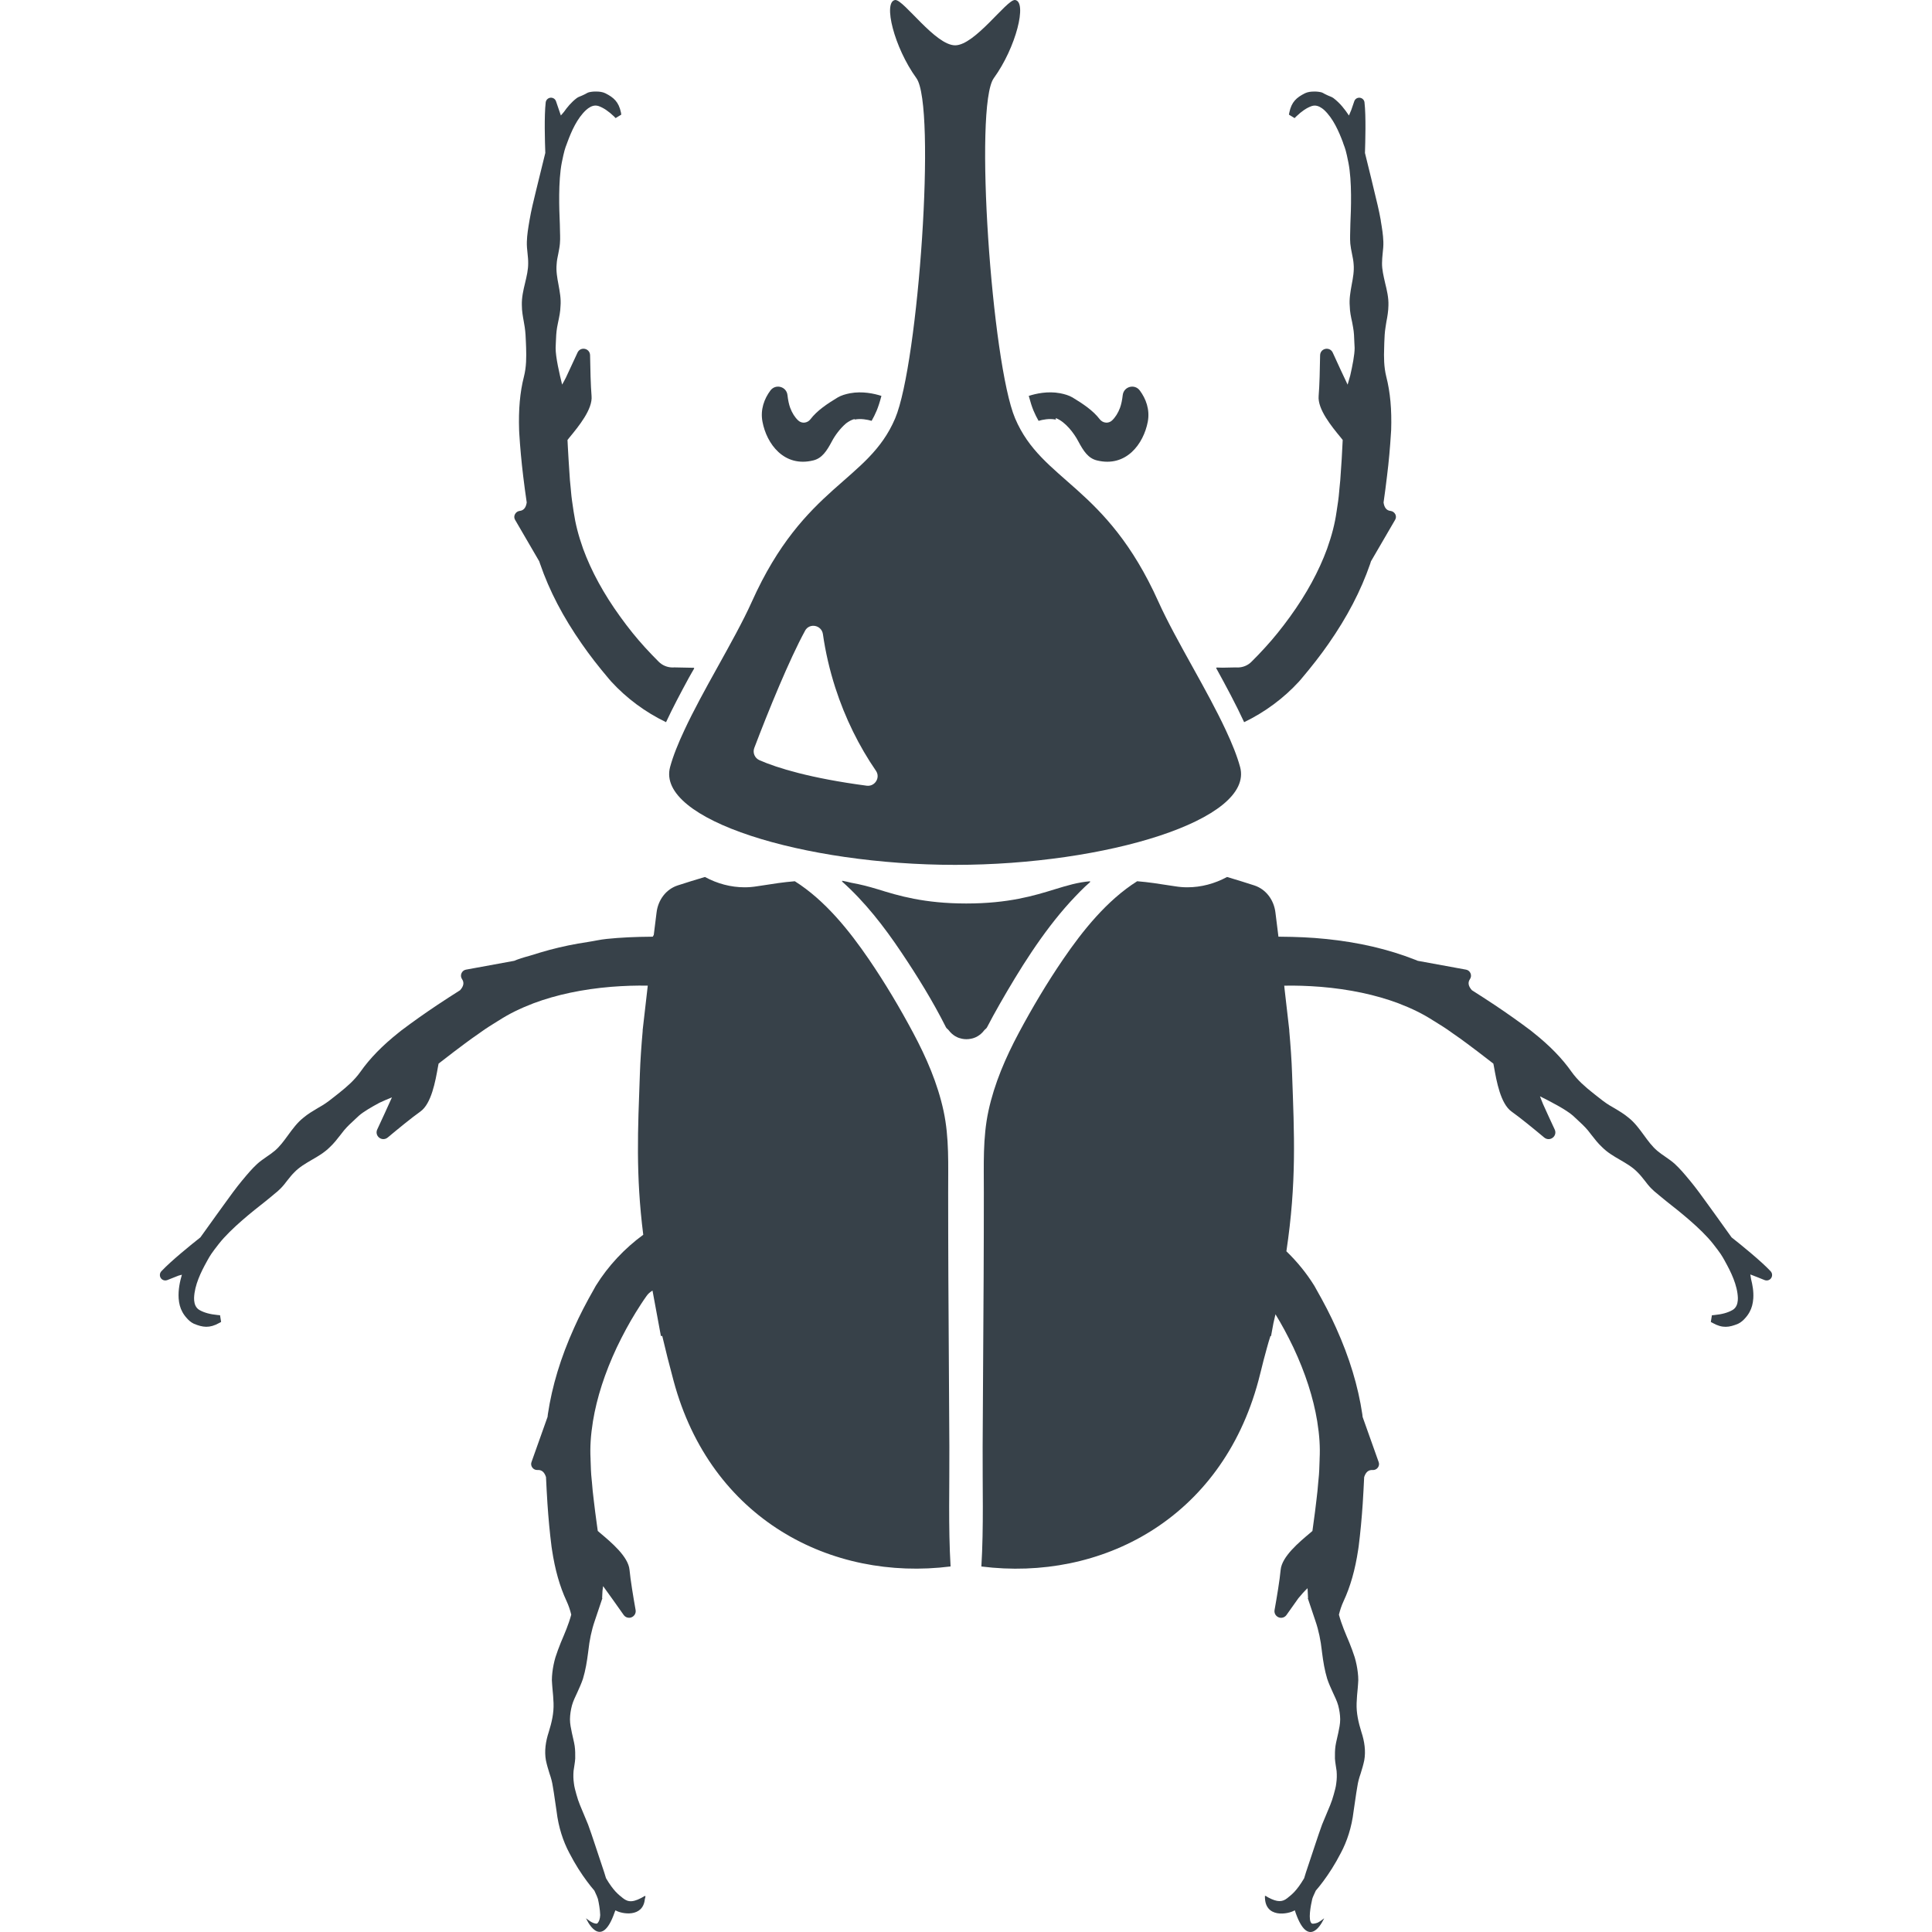
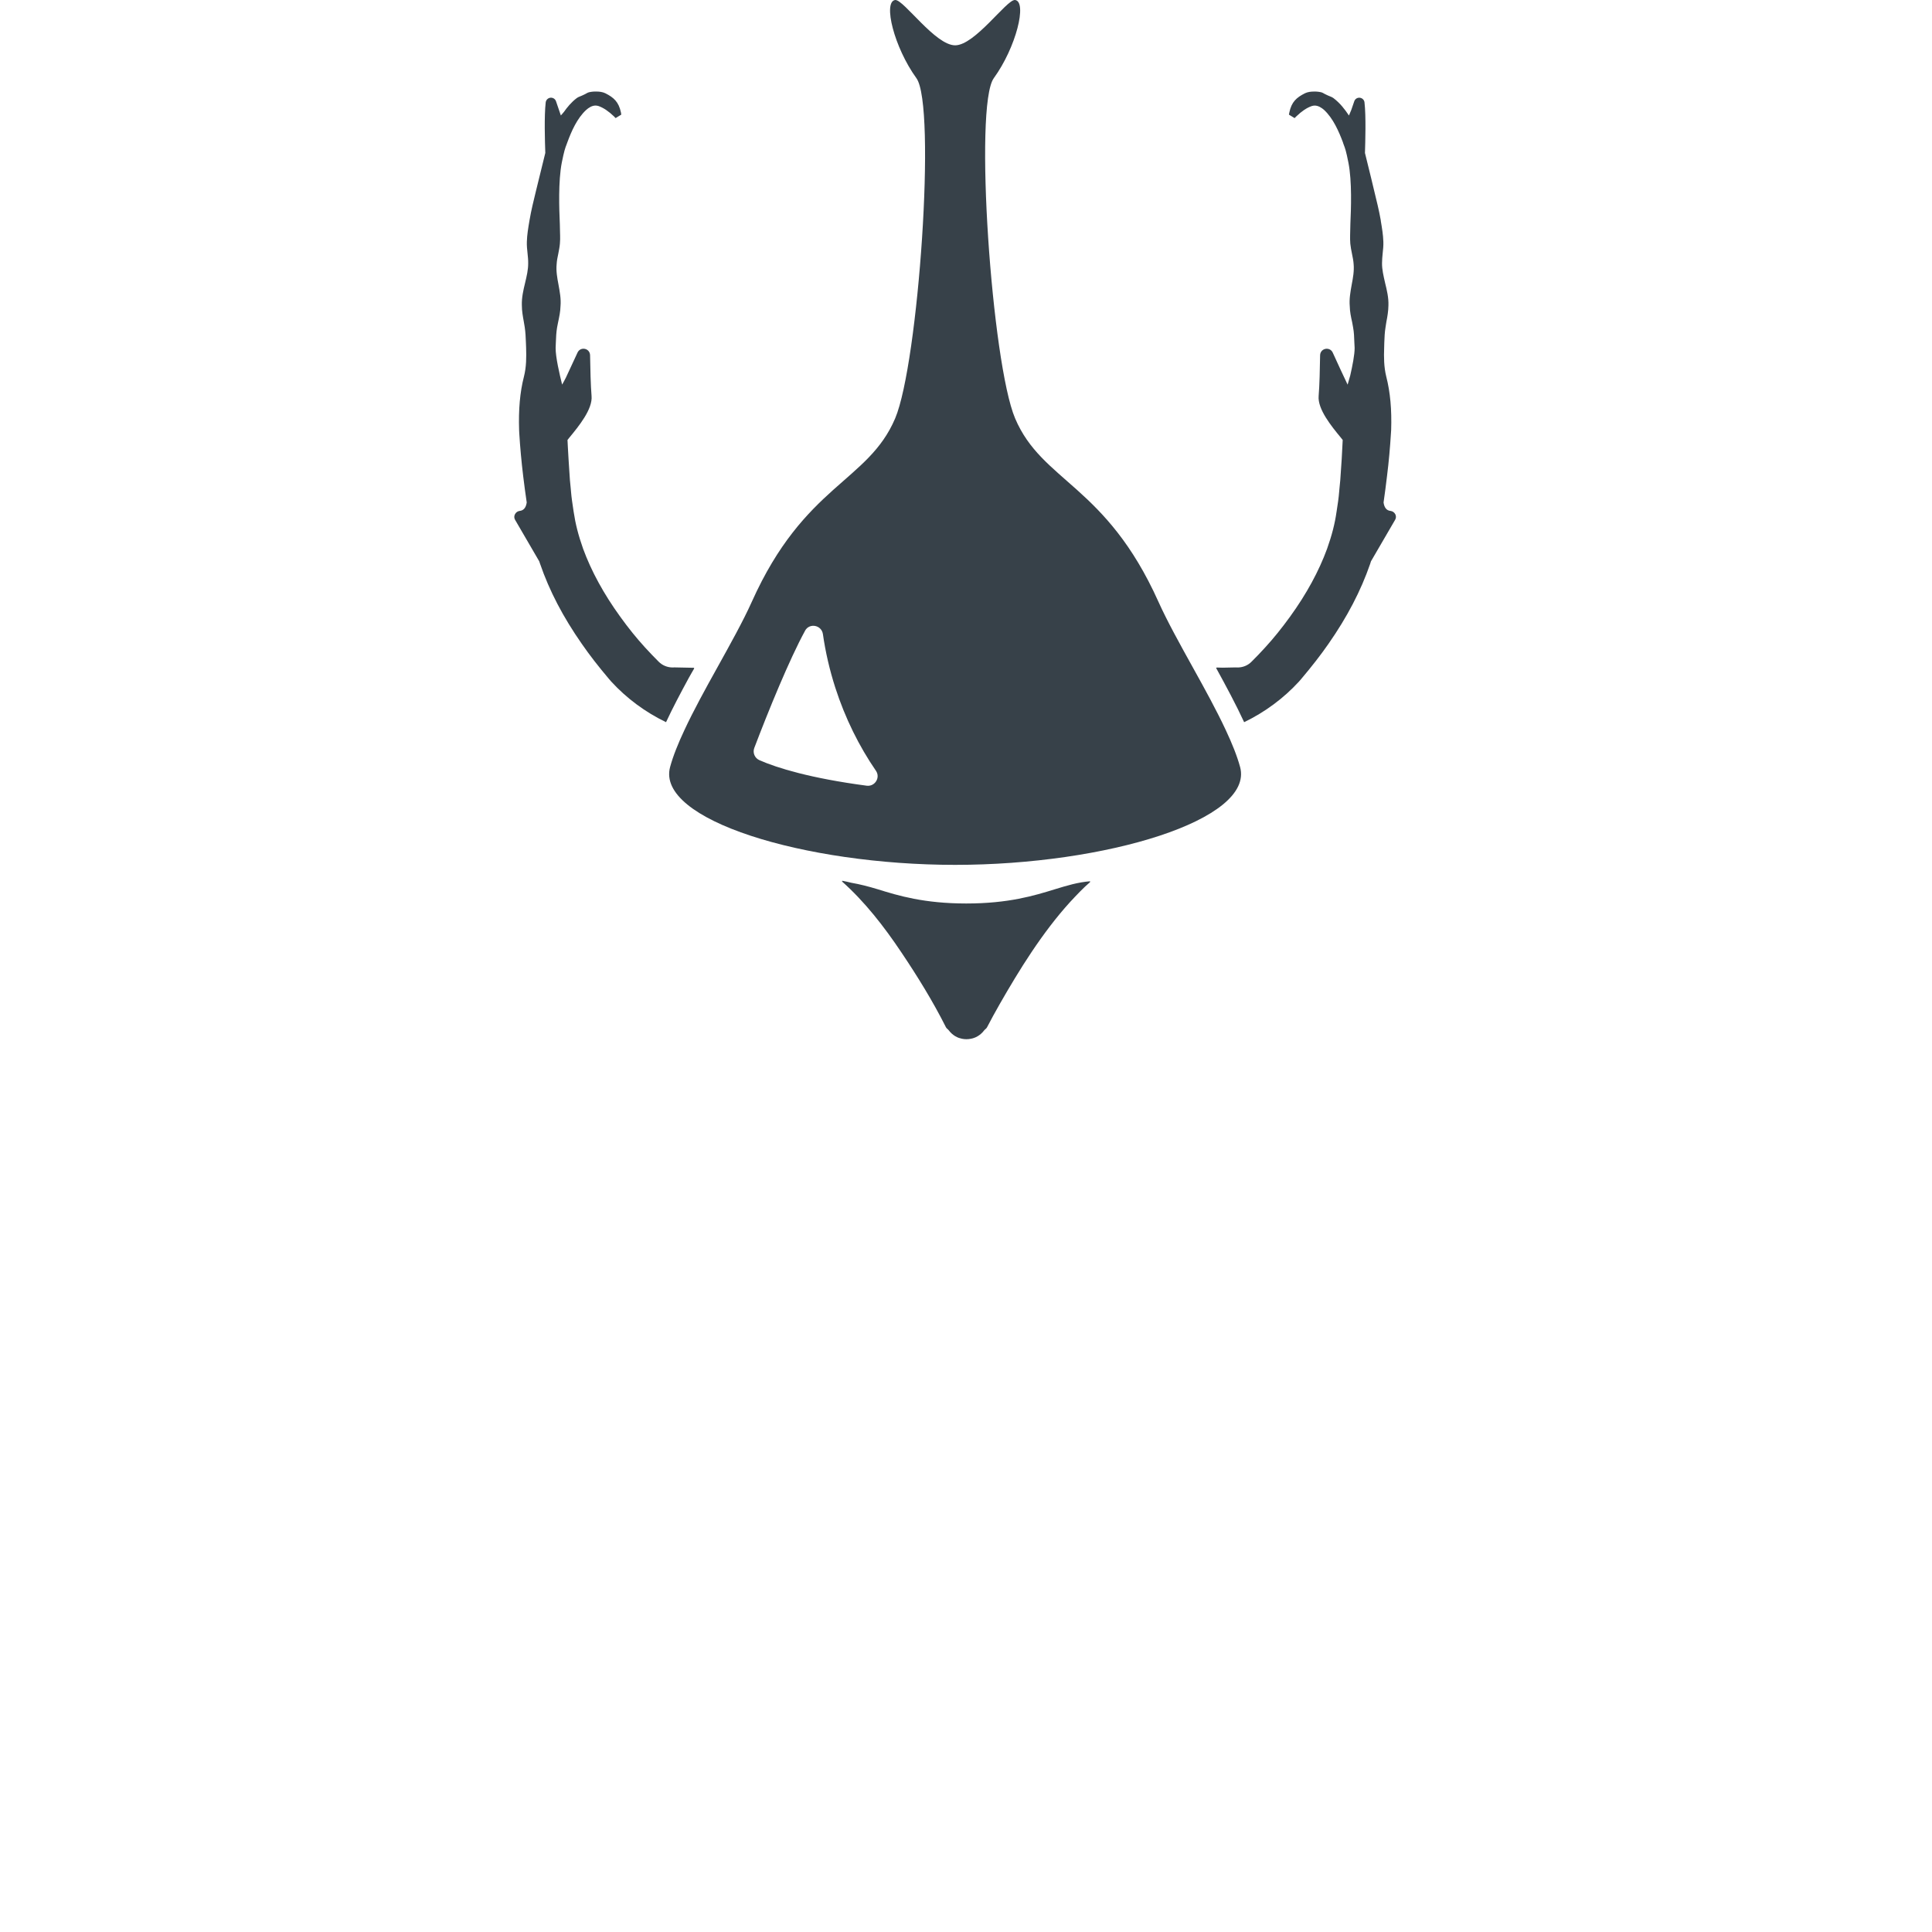
<svg xmlns="http://www.w3.org/2000/svg" version="1.1" id="_x31_0" x="0px" y="0px" viewBox="0 0 512 512" style="enable-background:new 0 0 512 512;" xml:space="preserve">
  <style type="text/css">
	.st0{fill:#374149;}
</style>
  <g>
    <path class="st0" d="M137.692,135.402c-0.532,0.07-0.989,0.41-1.234,0.902c-0.23,0.457-0.23,1.007,0.05,1.465l6.394,10.984   c0,0,0.176,0.531,0.23,0.672c2.454,7.152,6.09,14.094,11.055,21.21c2.011,2.914,4.363,5.95,7.222,9.325   c0.141,0.175,0.316,0.386,0.582,0.671c4.062,4.43,9.024,8.106,14.516,10.754c1.766-3.793,3.874-7.77,6.046-11.766   c0.481-0.824,0.942-1.691,1.422-2.485h-0.082c0.031-0.054,0.054-0.105,0.086-0.16l-5.21-0.106c-0.23,0.016-0.442,0.016-0.653,0.016   c-1.324-0.035-2.598-0.566-3.55-1.516c-1.199-1.183-2.418-2.472-3.621-3.781c-2.207-2.418-4.363-5.07-6.586-8.16   c-4.363-6.024-7.664-12.078-9.836-18.012c-1.273-3.602-2.031-6.606-2.492-9.73l-0.05-0.32c-0.25-1.695-0.531-3.442-0.657-5.051   l-0.07-0.793c-0.157-1.535-0.301-2.949-0.371-4.523c-0.157-2.222-0.282-4.43-0.406-6.672l-0.086-1.734l0.493-0.617   c2.472-3,6.218-7.558,5.882-11.055c-0.23-2.664-0.336-7.328-0.39-10.773c-0.016-0.969-0.738-1.695-1.695-1.73   c-0.723-0.016-1.34,0.371-1.641,1.042c-1.016,2.234-2.074,4.5-3.07,6.61c-0.332,0.625-0.66,1.285-1,1.855   c-0.676-2.695-1.758-7.347-1.722-9.738l0.054-1.375c0.051-1.414,0.106-2.722,0.332-4.047c0.074-0.457,0.18-0.898,0.266-1.359   c0.301-1.394,0.602-2.824,0.637-4.254c0.176-1.926-0.195-3.832-0.531-5.707c-0.351-1.851-0.668-3.637-0.492-5.418   c0.05-0.922,0.226-1.84,0.442-2.809c0.16-0.867,0.351-1.75,0.422-2.653c0.07-0.758,0.07-1.48,0.054-2.206l-0.019-0.633   c0-0.778-0.016-1.555-0.051-2.332l-0.019-0.477c-0.141-3.25-0.442-10.879,0.547-15.879c0.636-3.09,0.812-3.617,1.328-4.945   l0.141-0.387c1.038-2.824,2.558-6.359,5.015-8.601c0.598-0.528,1.516-1.164,2.508-1.13c0.266,0.016,0.511,0.051,0.777,0.141   c1.305,0.477,2.594,1.344,4.059,2.738l0.426,0.442l1.5-0.918l-0.086-0.566c-0.602-2.824-1.91-3.972-4.152-5.102   c-0.742-0.355-1.641-0.445-2.258-0.445c-0.691-0.035-1.414,0.039-2.031,0.179c-0.426,0.086-0.832,0.418-1.246,0.59   c-0.203,0.082-0.41,0.179-0.613,0.289c-0.458,0.234-0.93,0.317-1.391,0.656c-1.484,1.122-2.542,2.438-3.449,3.715   c-0.258,0.305-0.531,0.621-0.786,0.91c-0.449-1.298-0.914-2.672-1.277-3.742c-0.195-0.582-0.707-0.954-1.309-0.973   c-0.722-0.015-1.34,0.531-1.43,1.238c-0.422,3.602-0.211,10.473-0.106,13.402l-1.641,6.675c-0.266,1.133-0.546,2.262-0.832,3.391   c-0.617,2.542-1.27,5.16-1.71,7.773l-0.035,0.211c-0.301,1.785-0.622,3.621-0.672,5.508c-0.035,1.008,0.07,2.031,0.175,2.984   c0.09,0.938,0.196,1.801,0.176,2.668c0.02,1.715-0.386,3.41-0.812,5.211c-0.477,1.941-0.934,3.957-0.863,5.969   c0,1.5,0.266,2.965,0.531,4.414c0.07,0.442,0.156,0.902,0.226,1.344c0.21,1.359,0.266,2.718,0.32,4.148   c0.016,0.462,0.035,0.918,0.051,1.36c0.07,2.422,0.09,5.015-0.582,7.648c-1.058,4.133-1.449,8.758-1.274,14.129l0.039,0.828   c0.226,3.746,0.582,7.578,1.039,11.375c0.285,2.278,0.582,4.66,0.938,6.992C139.388,134.538,138.77,135.296,137.692,135.402z" />
    <path class="st0" d="M329.71,191.386c5.492-2.649,10.458-6.324,14.52-10.754c0.266-0.285,0.441-0.496,0.582-0.671   c2.859-3.375,5.211-6.41,7.238-9.325c4.965-7.117,8.586-14.058,11.058-21.21c0.051-0.141,0.211-0.672,0.211-0.672l6.394-10.984   c0.281-0.458,0.297-1.008,0.07-1.465c-0.25-0.493-0.707-0.832-1.254-0.902c-1.078-0.106-1.679-0.863-1.87-2.242   c0.332-2.332,0.652-4.714,0.914-6.992c0.481-3.797,0.813-7.629,1.043-11.375l0.054-0.828c0.176-5.371-0.23-9.996-1.289-14.129   c-0.653-2.633-0.653-5.226-0.566-7.648c0-0.442,0.019-0.898,0.035-1.36c0.054-1.43,0.106-2.789,0.336-4.148   c0.07-0.442,0.16-0.902,0.21-1.344c0.286-1.449,0.531-2.914,0.551-4.414c0.07-2.012-0.406-4.028-0.887-5.969   c-0.402-1.801-0.828-3.496-0.808-5.211c0-0.867,0.086-1.73,0.175-2.668c0.106-0.953,0.211-1.976,0.176-2.984   c-0.054-1.887-0.371-3.723-0.672-5.508l-0.015-0.211c-0.461-2.613-1.114-5.23-1.734-7.773c-0.262-1.129-0.547-2.258-0.813-3.391   l-1.641-6.675c0.09-2.93,0.301-9.801-0.125-13.402c-0.07-0.707-0.687-1.254-1.43-1.238c-0.602,0.019-1.094,0.39-1.289,0.973   c-0.226,0.672-0.504,1.465-0.786,2.285l-0.617,1.465c-1.016-1.535-2.286-3.242-4.125-4.633c-0.462-0.339-0.934-0.422-1.391-0.656   c-0.206-0.11-0.41-0.207-0.613-0.289c-0.414-0.172-0.821-0.504-1.246-0.59c-0.598-0.14-1.34-0.214-2.031-0.179   c-0.617,0-1.519,0.09-2.242,0.445c-2.242,1.13-3.566,2.278-4.148,5.102l-0.106,0.566l1.5,0.918l0.442-0.442   c1.449-1.394,2.738-2.262,4.062-2.738c0.246-0.09,0.512-0.125,0.758-0.141c0.989-0.034,1.926,0.602,2.527,1.13   c2.438,2.242,3.954,5.777,5.016,8.601l0.121,0.387c0.512,1.328,0.707,1.855,1.324,4.945c1.008,5,0.692,12.629,0.547,15.879   l-0.016,0.477c-0.034,0.777-0.054,1.554-0.054,2.332l-0.015,0.633c0,0.726-0.02,1.449,0.05,2.206   c0.09,0.902,0.266,1.786,0.442,2.653c0.195,0.969,0.39,1.886,0.445,2.809c0.157,1.781-0.16,3.566-0.515,5.418   c-0.336,1.875-0.687,3.782-0.512,5.707c0.02,1.43,0.321,2.859,0.637,4.254c0.09,0.461,0.176,0.902,0.246,1.359   c0.25,1.325,0.285,2.633,0.336,4.047c0.019,0.457,0.054,0.918,0.07,1.375c0.015,1.773-0.582,4.793-1.168,7.335   c-0.207,0.766-0.426,1.551-0.692,2.41c-1.191-2.515-2.633-5.582-3.934-8.473c-0.297-0.671-0.934-1.058-1.64-1.042   c-0.973,0.035-1.695,0.762-1.715,1.73c-0.05,3.445-0.156,8.109-0.386,10.773c-0.321,3.497,3.406,8.055,5.882,11.055l0.492,0.617   l-0.09,1.734c-0.106,2.242-0.226,4.45-0.402,6.672c-0.074,1.574-0.214,2.988-0.375,4.523l-0.07,0.793   c-0.122,1.61-0.387,3.356-0.653,5.051l-0.05,0.32c-0.446,3.125-1.219,6.129-2.493,9.73c-2.171,5.934-5.457,11.988-9.82,18.012   c-2.242,3.09-4.378,5.742-6.602,8.16c-1.183,1.309-2.422,2.598-3.621,3.781c-0.938,0.95-2.207,1.481-3.551,1.516   c-0.21,0-0.422,0-0.652-0.016l-3.449,0.07l-1.602-0.042c0.015,0.027,0.023,0.046,0.038,0.074l-0.179,0.004   C324.944,181.866,327.573,186.757,329.71,191.386z" />
-     <path class="st0" d="M215.52,122.014c2.317-0.562,3.55-2.453,4.946-5.066c0.801-1.524,2.187-3.434,3.785-4.778   c0.707-0.516,1.446-0.938,2.226-1.129c-0.011,0.066-0.066,0.16,0.098,0.129c1.574-0.297,3.27,0.019,4.418,0.355   c0.492-0.847,0.934-1.766,1.34-2.718c0.406-0.973,0.832-2.278,1.254-3.887c-1.906-0.617-5.051-1.308-8.317-0.706   c-1.164,0.23-2.297,0.546-3.266,1.113c-2.773,1.676-5.441,3.446-7.226,5.774c-0.793,1.043-2.277,1.218-3.23,0.336   c-0.902-0.828-1.625-1.992-2.137-3.355c-0.336-0.898-0.582-2.118-0.722-3.371c-0.25-2.297-3.164-3.074-4.539-1.203   c-1.59,2.141-2.703,5.015-2.086,8.25C203.16,117.62,207.785,123.925,215.52,122.014z" />
-     <path class="st0" d="M275.23,111.526c1.149-0.336,2.844-0.652,4.414-0.355c0.496,0.09-0.157-0.492,0.25-0.332   c2.454,0.969,4.73,3.953,5.859,6.11c1.398,2.613,2.633,4.503,4.946,5.066c7.754,1.91,12.363-4.394,13.477-10.258   c0.602-3.234-0.512-6.109-2.102-8.25c-1.36-1.871-4.274-1.094-4.539,1.203c-0.141,1.254-0.387,2.473-0.722,3.371   c-0.512,1.363-1.238,2.527-2.122,3.355c-0.953,0.882-2.438,0.707-3.25-0.336c-1.782-2.328-4.45-4.098-7.223-5.774   c-0.972-0.566-2.101-0.882-3.266-1.113c-3.269-0.618-6.43,0.09-8.32,0.706c0.426,1.61,0.848,2.914,1.254,3.887   C274.292,109.761,274.734,110.679,275.23,111.526z" />
    <path class="st0" d="M259.941,273.998c0.324-0.282,0.614-0.59,0.879-0.942c0.226-0.297,0.562-0.442,0.742-0.793   c1.078-2.066,2.192-4.114,3.356-6.145c5.16-9.012,11.222-18.878,18.671-27.078c1.734-1.86,3.469-3.727,5.375-5.344   c-0.07,0.004-0.129,0.027-0.199,0.031c0.066-0.058,0.121-0.133,0.187-0.191c-3.355,0.281-6.058,1.11-9.43,2.137   c-5.476,1.695-12.273,3.762-23.453,3.762c-11.16,0-17.98-2.066-23.434-3.762c-2.507-0.762-4.714-1.328-7.019-1.73   c-0.813-0.184-1.594-0.398-2.465-0.547c0.058,0.054,0.117,0.118,0.176,0.168c-0.098-0.012-0.184-0.039-0.282-0.047   c6.125,5.422,11.246,12.043,15.77,18.79c4.258,6.324,8.386,12.999,11.867,19.922c0.176,0.355,0.511,0.5,0.734,0.797   c0.262,0.359,0.554,0.672,0.878,0.957c0.563,0.481,1.13,0.828,1.805,1.07c0.27,0.094,0.543,0.168,0.828,0.226   c0.809,0.164,1.563,0.164,2.371,0c0.286-0.054,0.558-0.125,0.828-0.218C258.804,274.822,259.371,274.474,259.941,273.998z" />
-     <path class="st0" d="M251.59,383.4c-0.086-14.993-0.176-29.988-0.266-44.981c-0.051-7.468-0.031-14.922-0.051-22.394   c-0.019-7.238,0.317-14.48-1.218-21.597c-1.57-7.294-4.555-14.164-8.055-20.715c-3.566-6.675-7.468-13.246-11.742-19.496   c-5.141-7.523-11.586-15.613-19.621-20.679c-3.02,0.246-5.738,0.668-8.883,1.164l-1.183,0.176c-1.059,0.175-2.153,0.266-3.23,0.266   c-3.676,0-7.278-0.973-10.528-2.738c-2.629,0.762-5.156,1.59-7.222,2.242c-3.039,0.992-5.191,3.781-5.598,7.206   c-0.195,1.66-0.453,3.684-0.734,5.902l-0.27,0.477c-0.031,0-0.066,0-0.094,0c-4.523,0.031-8.461,0.21-12.078,0.586   c-1.778,0.176-3.348,0.566-5.047,0.821c-0.859,0.125-1.718,0.266-2.562,0.414c-3.484,0.614-6.84,1.414-10.035,2.375   c-0.543,0.164-1.09,0.328-1.633,0.504c-1.512,0.492-3.129,0.843-4.59,1.418c-0.141,0.051-0.664,0.274-0.664,0.274l-12.809,2.344   c-0.527,0.094-0.961,0.453-1.172,0.945c-0.23,0.504-0.175,1.102,0.141,1.562c0.618,0.914,0.442,1.883-0.519,2.946   c-2.031,1.289-4.102,2.625-6.059,3.926c-3.262,2.184-6.472,4.446-9.55,6.77l-0.664,0.535c-4.305,3.418-7.621,6.813-10.137,10.39   c-1.61,2.27-3.633,3.989-5.574,5.543c-0.355,0.281-0.726,0.574-1.094,0.867c-1.152,0.914-2.23,1.774-3.441,2.504   c-0.41,0.234-0.809,0.48-1.203,0.703c-1.294,0.77-2.618,1.554-3.786,2.542c-1.625,1.274-2.871,2.989-4.074,4.629   c-1.118,1.543-2.176,2.981-3.504,4.118c-0.684,0.57-1.406,1.082-2.203,1.621c-0.813,0.57-1.68,1.16-2.454,1.859   c-1.41,1.301-2.644,2.77-3.82,4.196l-0.149,0.167c-1.734,2.09-3.339,4.332-4.906,6.504c-0.695,0.969-1.391,1.946-2.098,2.902   l-4.102,5.719c-2.348,1.851-7.828,6.277-10.359,8.996c-0.496,0.554-0.504,1.382-0.012,1.945c0.406,0.446,1.031,0.59,1.621,0.367   c0.848-0.355,1.91-0.77,2.965-1.175c0.297-0.082,0.578-0.176,0.883-0.238c-0.523,1.801-1.004,3.93-0.859,6.281   c0.102,1.371,0.41,2.539,0.969,3.555c0.293,0.562,0.722,1.167,1.206,1.691c0.414,0.48,1.074,1.102,1.84,1.457   c2.375,0.988,4.149,1.25,6.73-0.191l0.508-0.278l-0.282-1.774l-0.625-0.054c-2.058-0.199-3.59-0.625-4.836-1.332   c-0.246-0.137-0.445-0.309-0.629-0.512c-0.687-0.758-0.809-1.871-0.793-2.687c0.114-3.414,1.859-6.934,3.359-9.625l0.203-0.375   c0.715-1.27,0.992-1.766,2.981-4.309c3.218-4.121,9.37-8.937,11.996-10.996l0.386-0.305c0.617-0.507,1.246-0.996,1.84-1.507   l0.5-0.426c0.582-0.461,1.156-0.934,1.695-1.496c0.648-0.656,1.218-1.39,1.762-2.109c0.637-0.801,1.222-1.547,1.91-2.207   c1.273-1.317,2.871-2.246,4.542-3.226c1.688-0.965,3.406-1.977,4.797-3.375c1.074-0.992,1.997-2.18,2.895-3.336   c0.293-0.371,0.574-0.734,0.867-1.11c0.878-1.054,1.878-1.969,2.941-2.949c0.348-0.324,0.684-0.637,1.031-0.961   c1.168-1.031,3.344-2.297,5.442-3.422c0.985-0.465,2.074-0.937,3.289-1.418c-1.16,2.566-2.538,5.625-3.894,8.504   c-0.309,0.668-0.203,1.402,0.274,1.953c0.668,0.726,1.73,0.813,2.492,0.188c2.719-2.274,6.414-5.297,8.645-6.875   c2.942-2.078,3.996-8.004,4.695-11.942l0.152-0.777l1.406-1.086c1.821-1.406,3.614-2.793,5.45-4.145   c1.285-0.976,2.488-1.812,3.781-2.71l0.664-0.473c1.332-0.965,2.887-1.93,4.379-2.851l0.281-0.168   c2.719-1.754,5.555-3.153,9.211-4.559c6.066-2.269,12.988-3.726,20.558-4.355c3.492-0.274,6.649-0.371,9.68-0.309l0.023,0.004   l-1.367,11.898c0.012-0.015,0.019-0.031,0.031-0.046c-0.355,3.972-0.637,7.91-0.758,11.598   c-0.527,14.718-1.122,26.574,0.898,42.562c-4.985,3.649-9.282,8.238-12.496,13.402c-0.18,0.317-0.344,0.566-0.43,0.762   c-2.196,3.84-3.965,7.27-5.402,10.508c-3.566,7.906-5.828,15.406-6.954,22.89c-0.027,0.156-0.078,0.707-0.078,0.707l-4.262,11.984   c-0.18,0.481-0.086,1.027,0.226,1.446c0.32,0.438,0.84,0.683,1.382,0.645c1.086-0.078,1.817,0.546,2.242,1.874   c0.118,2.352,0.226,4.738,0.383,7.035c0.258,3.824,0.609,7.652,1.082,11.386l0.121,0.813c0.798,5.32,2.063,9.77,3.871,13.648   c0.551,1.18,0.942,2.387,1.234,3.574c-0.714,2.645-1.714,4.91-2.77,7.418c-0.507,1.285-1.011,2.586-1.422,3.894   c-0.386,1.324-0.656,2.664-0.813,4.004c-0.086,0.675-0.117,1.351-0.129,2.038c0.047,0.688,0.07,1.363,0.141,2.063   c0.149,1.378,0.246,2.714,0.301,4.027c0.102,2.652-0.484,5.125-1.262,7.636c-0.832,2.516-1.199,5.086-0.762,7.52   c0.25,1.218,0.613,2.398,0.969,3.546c0.41,1.149,0.703,2.278,0.867,3.41c0.398,2.242,0.652,4.438,0.992,6.55   c0.504,4.262,1.758,8.016,3.378,11.047c1.574,3.062,3.219,5.566,4.676,7.519c0.699,0.946,1.355,1.762,1.961,2.461   c0.493,1.047,0.848,1.844,0.938,2.188c0.246,1.043,0.566,2.82,0.61,4.293c-0.047,0.95-0.278,1.758-0.805,2.242   c-1.102,0.246-2.953-1.402-2.953-1.402s3.902,9.152,7.617-1.672c0.062-0.152,0.121-0.266,0.184-0.426   c1.625,0.996,7.3,2.011,7.785-2.958c0.054-0.262,0.141-0.488,0.18-0.769c-0.039,0.023-0.063,0.027-0.102,0.05   c0-0.07,0.023-0.114,0.019-0.187c-3.023,1.824-4.43,1.816-5.902,0.644c-1.23-0.988-2.469-1.882-4.484-5.289l-0.477-1.55   c-0.734-2.196-1.617-4.863-2.633-7.914c-0.484-1.512-1.05-3.094-1.641-4.758c-0.687-1.637-1.382-3.344-2.141-5.145   c-0.374-0.902-0.683-1.84-0.953-2.828c-0.262-0.973-0.57-1.969-0.672-3.008c-0.152-1.042-0.172-2.113-0.086-3.21   c0.141-1.098,0.375-2.203,0.442-3.297c0.011-1.094,0.019-2.207-0.145-3.336c-0.164-1.133-0.504-2.286-0.738-3.469   c-0.238-1.184-0.519-2.394-0.508-3.614c0.016-1.206,0.207-2.434,0.52-3.64c0.328-1.207,0.93-2.375,1.457-3.535   c0.539-1.184,1.066-2.348,1.469-3.559c0.676-2.242,1.054-4.542,1.355-6.91c0.035-0.195,0.043-0.402,0.078-0.598   c0.274-2.578,0.836-5.359,1.676-7.782c0.644-1.918,1.297-3.874,1.953-5.816c0.031-0.086,0.05-0.145,0.078-0.23l-0.066-0.031   c0.031-0.703,0.062-1.282,0.094-1.914l0.168-1.254c1.637,2.273,3.621,5.019,5.445,7.633c0.422,0.59,1.094,0.843,1.794,0.718   c0.934-0.214,1.531-1.082,1.374-2.015c-0.613-3.414-1.371-8.024-1.617-10.664c-0.324-3.504-4.84-7.286-7.836-9.797l-0.578-0.504   l-0.238-1.719c-0.3-2.234-0.605-4.414-0.847-6.633c-0.207-1.562-0.332-2.984-0.457-4.519l-0.078-0.789   c-0.183-1.606-0.23-3.383-0.285-5.106l-0.004-0.313c-0.164-3.164,0.031-6.238,0.637-10.011c1.027-6.254,3.156-12.809,6.308-19.531   c1.653-3.45,3.278-6.45,5-9.238c0.942-1.508,1.883-3,2.879-4.383c0.378-0.57,0.89-1.007,1.453-1.37   c0.051-0.024,0.086-0.055,0.141-0.074l2.226,12.042l0.348-0.038c0,0.004,0.004,0.004,0.004,0.004c0.863,3.71,1.87,7.667,3,11.87   c9.835,36.699,41.734,53.21,73.414,49.222C251.293,404.591,251.644,393.907,251.59,383.4z" />
-     <path class="st0" d="M469.248,336.912c-2.531-2.719-8.012-7.145-10.363-8.996l-4.098-5.719c-0.707-0.957-1.402-1.934-2.098-2.902   c-1.566-2.172-3.172-4.414-4.906-6.504l-0.148-0.167c-1.176-1.426-2.41-2.895-3.821-4.196c-0.774-0.699-1.641-1.289-2.457-1.859   c-0.793-0.539-1.516-1.05-2.199-1.621c-1.328-1.137-2.386-2.574-3.508-4.118c-1.203-1.64-2.445-3.355-4.07-4.629   c-1.168-0.988-2.492-1.773-3.785-2.542c-0.394-0.223-0.797-0.469-1.207-0.703c-1.207-0.73-2.285-1.59-3.438-2.504   c-0.371-0.293-0.738-0.586-1.094-0.867c-1.942-1.554-3.965-3.274-5.578-5.543c-2.511-3.578-5.828-6.973-10.132-10.39l-0.665-0.535   c-3.078-2.324-6.289-4.586-9.55-6.77c-1.957-1.301-4.027-2.637-6.058-3.926c-0.961-1.062-1.137-2.031-0.52-2.946   c0.317-0.461,0.367-1.058,0.141-1.562c-0.21-0.492-0.644-0.851-1.172-0.945l-12.808-2.344c0,0-0.527-0.222-0.668-0.274   c-7.211-2.832-15.023-4.652-23.867-5.531c-3.614-0.375-7.554-0.554-12.078-0.586c-0.082-0.004-0.192-0.004-0.301-0.004   c-0.305-2.414-0.582-4.594-0.794-6.375c-0.406-3.426-2.562-6.214-5.598-7.206c-2.066-0.653-4.594-1.481-7.222-2.242   c-3.25,1.766-6.855,2.738-10.527,2.738c-1.078,0-2.172-0.09-3.23-0.266l-1.184-0.176c-3.144-0.496-5.863-0.918-8.882-1.164   c-8.035,5.066-14.484,13.156-19.621,20.679c-4.274,6.25-8.176,12.821-11.746,19.496c-3.496,6.551-6.48,13.422-8.05,20.715   c-1.535,7.117-1.203,14.359-1.219,21.597c-0.019,7.473,0,14.926-0.054,22.394c-0.086,14.993-0.176,29.988-0.262,44.981   c-0.054,10.507,0.297,21.191-0.336,31.738c31.679,3.988,63.574-12.523,73.414-49.222c0.519-1.934,0.914-3.629,1.379-5.457   c0.59-2.145,1.156-4.414,1.812-6.398l0.16,0.019l0.637-3.457l0.539-2.324c1.633,2.668,3.18,5.527,4.75,8.805   c3.152,6.722,5.281,13.277,6.308,19.531c0.606,3.773,0.801,6.847,0.637,10.011l-0.004,0.313c-0.054,1.722-0.102,3.5-0.285,5.106   l-0.078,0.789c-0.125,1.535-0.25,2.957-0.457,4.519c-0.238,2.219-0.543,4.398-0.848,6.633l-0.234,1.719l-0.582,0.504   c-2.996,2.511-7.512,6.293-7.836,9.797c-0.242,2.64-1.004,7.25-1.618,10.664c-0.156,0.934,0.442,1.801,1.375,2.015   c0.699,0.125,1.371-0.129,1.793-0.718c1.028-1.473,2.098-2.969,3.137-4.422c0.786-0.953,1.59-1.878,2.442-2.671   c0.043,0.804,0.09,1.66,0.129,2.629l-0.066,0.031c0.031,0.086,0.047,0.144,0.078,0.23c0.656,1.942,1.309,3.898,1.953,5.816   c0.84,2.422,1.402,5.203,1.68,7.782c0.031,0.195,0.039,0.402,0.074,0.598c0.301,2.367,0.679,4.668,1.355,6.91   c0.402,1.211,0.93,2.375,1.469,3.559c0.527,1.16,1.129,2.328,1.457,3.535c0.313,1.206,0.508,2.434,0.519,3.64   c0.012,1.219-0.269,2.43-0.507,3.614c-0.234,1.183-0.574,2.336-0.738,3.469c-0.164,1.129-0.156,2.242-0.145,3.336   c0.066,1.094,0.301,2.199,0.442,3.297c0.086,1.098,0.07,2.168-0.086,3.21c-0.102,1.039-0.41,2.035-0.672,3.008   c-0.27,0.988-0.578,1.926-0.95,2.828c-0.762,1.801-1.457,3.508-2.144,5.145c-0.59,1.664-1.153,3.246-1.641,4.758   c-1.016,3.051-1.898,5.718-2.633,7.914l-0.477,1.55c-2.015,3.406-3.254,4.301-4.484,5.289c-1.297,1.035-2.614,1.078-4.969-0.16   c-0.262-0.172-0.492-0.254-0.774-0.477c0,0.032,0.008,0.051,0.008,0.078c-0.062-0.035-0.102-0.046-0.168-0.086   c-0.207,6.109,6.207,4.914,7.906,3.851c3.266,10.047,6.722,4.238,7.574,2.535c0.024-0.027,0.058-0.082,0.078-0.11   c-0.008,0.004-0.027,0.016-0.031,0.02c0.098-0.203,0.156-0.336,0.156-0.336s-0.824,0.714-1.699,1.164   c-0.324,0.125-0.664,0.218-1.031,0.262c-0.191,0-0.41,0.05-0.558-0.058c-1.027-0.742-0.27-4.742,0.145-6.5   c0.086-0.344,0.441-1.141,0.933-2.188c0.606-0.699,1.262-1.515,1.966-2.461c1.453-1.953,3.098-4.457,4.671-7.519   c1.622-3.031,2.875-6.785,3.379-11.047c0.34-2.113,0.594-4.308,0.992-6.55c0.164-1.133,0.457-2.262,0.867-3.41   c0.355-1.148,0.719-2.328,0.969-3.546c0.438-2.434,0.07-5.004-0.762-7.52c-0.778-2.511-1.359-4.984-1.262-7.636   c0.054-1.313,0.152-2.649,0.301-4.027c0.07-0.7,0.094-1.375,0.141-2.063c-0.008-0.687-0.039-1.363-0.13-2.038   c-0.156-1.34-0.426-2.68-0.812-4.004c-0.41-1.309-0.914-2.61-1.422-3.894c-1.054-2.508-2.05-4.774-2.769-7.418   c0.293-1.187,0.683-2.394,1.234-3.574c1.808-3.878,3.074-8.328,3.87-13.648l0.122-0.813c0.473-3.734,0.824-7.562,1.082-11.386   c0.157-2.297,0.266-4.683,0.383-7.035c0.426-1.328,1.156-1.953,2.242-1.874c0.543,0.038,1.063-0.207,1.383-0.645   c0.313-0.418,0.41-0.965,0.226-1.446l-4.262-11.984c0,0-0.05-0.551-0.078-0.707c-1.125-7.484-3.386-14.984-6.949-22.89   c-1.442-3.238-3.211-6.668-5.406-10.508c-0.086-0.195-0.25-0.445-0.43-0.762c-2.039-3.277-4.523-6.309-7.336-9.031   c2.73-18.266,2.086-30.906,1.512-46.933c-0.122-3.688-0.406-7.626-0.758-11.598c0.011,0.015,0.019,0.031,0.027,0.046l-1.262-11.007   l-0.09-0.895c3.031-0.062,6.195,0.035,9.692,0.309c7.57,0.629,14.492,2.086,20.554,4.355c3.66,1.406,6.492,2.805,9.214,4.559   l0.282,0.168c1.492,0.922,3.046,1.886,4.378,2.851l0.664,0.473c1.294,0.898,2.496,1.734,3.782,2.71   c1.836,1.352,3.629,2.738,5.449,4.145l1.406,1.086l0.153,0.777c0.695,3.938,1.754,9.863,4.691,11.942   c2.234,1.578,5.93,4.602,8.648,6.875c0.758,0.625,1.825,0.538,2.489-0.188c0.48-0.55,0.586-1.285,0.273-1.953   c-1.058-2.254-2.109-4.562-3.086-6.726c-0.274-0.692-0.57-1.383-0.813-2.066c2.551,1.266,6.902,3.504,8.738,5.129   c0.348,0.324,0.684,0.637,1.031,0.961c1.062,0.98,2.058,1.894,2.942,2.949c0.293,0.375,0.57,0.738,0.863,1.11   c0.902,1.156,1.82,2.344,2.898,3.336c1.39,1.398,3.11,2.41,4.793,3.375c1.676,0.98,3.274,1.91,4.543,3.226   c0.687,0.66,1.278,1.406,1.914,2.207c0.542,0.718,1.113,1.453,1.762,2.109c0.538,0.562,1.113,1.035,1.695,1.496l0.5,0.426   c0.594,0.511,1.222,1,1.84,1.507l0.382,0.305c2.625,2.059,8.782,6.875,12,10.996c1.988,2.543,2.266,3.039,2.981,4.309l0.202,0.375   c1.497,2.691,3.246,6.21,3.36,9.625c0.015,0.816-0.106,1.93-0.794,2.687c-0.183,0.203-0.382,0.375-0.633,0.512   c-1.242,0.707-2.773,1.133-4.832,1.332l-0.625,0.054l-0.285,1.774l0.511,0.278c2.582,1.442,4.356,1.179,6.73,0.191   c0.762-0.355,1.422-0.977,1.84-1.457c0.485-0.524,0.914-1.129,1.207-1.691c0.558-1.016,0.867-2.184,0.965-3.555   c0.121-1.886-0.199-3.578-0.59-5.125c-0.066-0.41-0.137-0.851-0.195-1.23c1.312,0.5,2.71,1.043,3.777,1.488   c0.59,0.223,1.211,0.078,1.622-0.367C469.752,338.294,469.744,337.466,469.248,336.912z" />
    <path class="st0" d="M177.586,203.253c-3.812,14.023,35.586,25.945,75.535,25.945c39.929,0,79.327-11.922,75.515-25.945   c-0.798-2.93-2.137-6.25-3.798-9.782c-2.422-5.191-5.531-10.843-8.601-16.371c-3.496-6.304-6.922-12.468-9.254-17.66   c-13.934-30.995-30.816-31.702-37.968-48.566c-6.184-14.57-10.969-82.828-5.653-90.156c5.95-8.195,8.898-20.258,5.653-20.718h-0.09   c-2.242,0-10.578,12.012-15.804,12.012C247.875,12.012,239.559,0,237.297,0h-0.07c-3.27,0.461-0.301,12.523,5.633,20.718   c5.316,7.328,0.546,75.586-5.633,90.156c-7.153,16.863-24.055,17.57-37.973,48.566c-2.328,5.192-5.774,11.356-9.27,17.66   c-3.074,5.528-6.183,11.18-8.602,16.371C179.723,197.002,178.38,200.323,177.586,203.253z M213.312,167.226   c0.02-0.035,0.035-0.051,0.035-0.086c1.184-2.137,4.383-1.504,4.734,0.918c0.672,4.714,1.766,9.465,3.286,14.199   c2.613,8.086,6.285,15.488,10.773,22.019c1.234,1.801-0.285,4.222-2.457,3.942c-14.851-1.962-23.754-4.699-28.434-6.766   c-1.234-0.547-1.836-1.961-1.359-3.23C203.617,188.401,209.25,174.643,213.312,167.226z" />
  </g>
</svg>